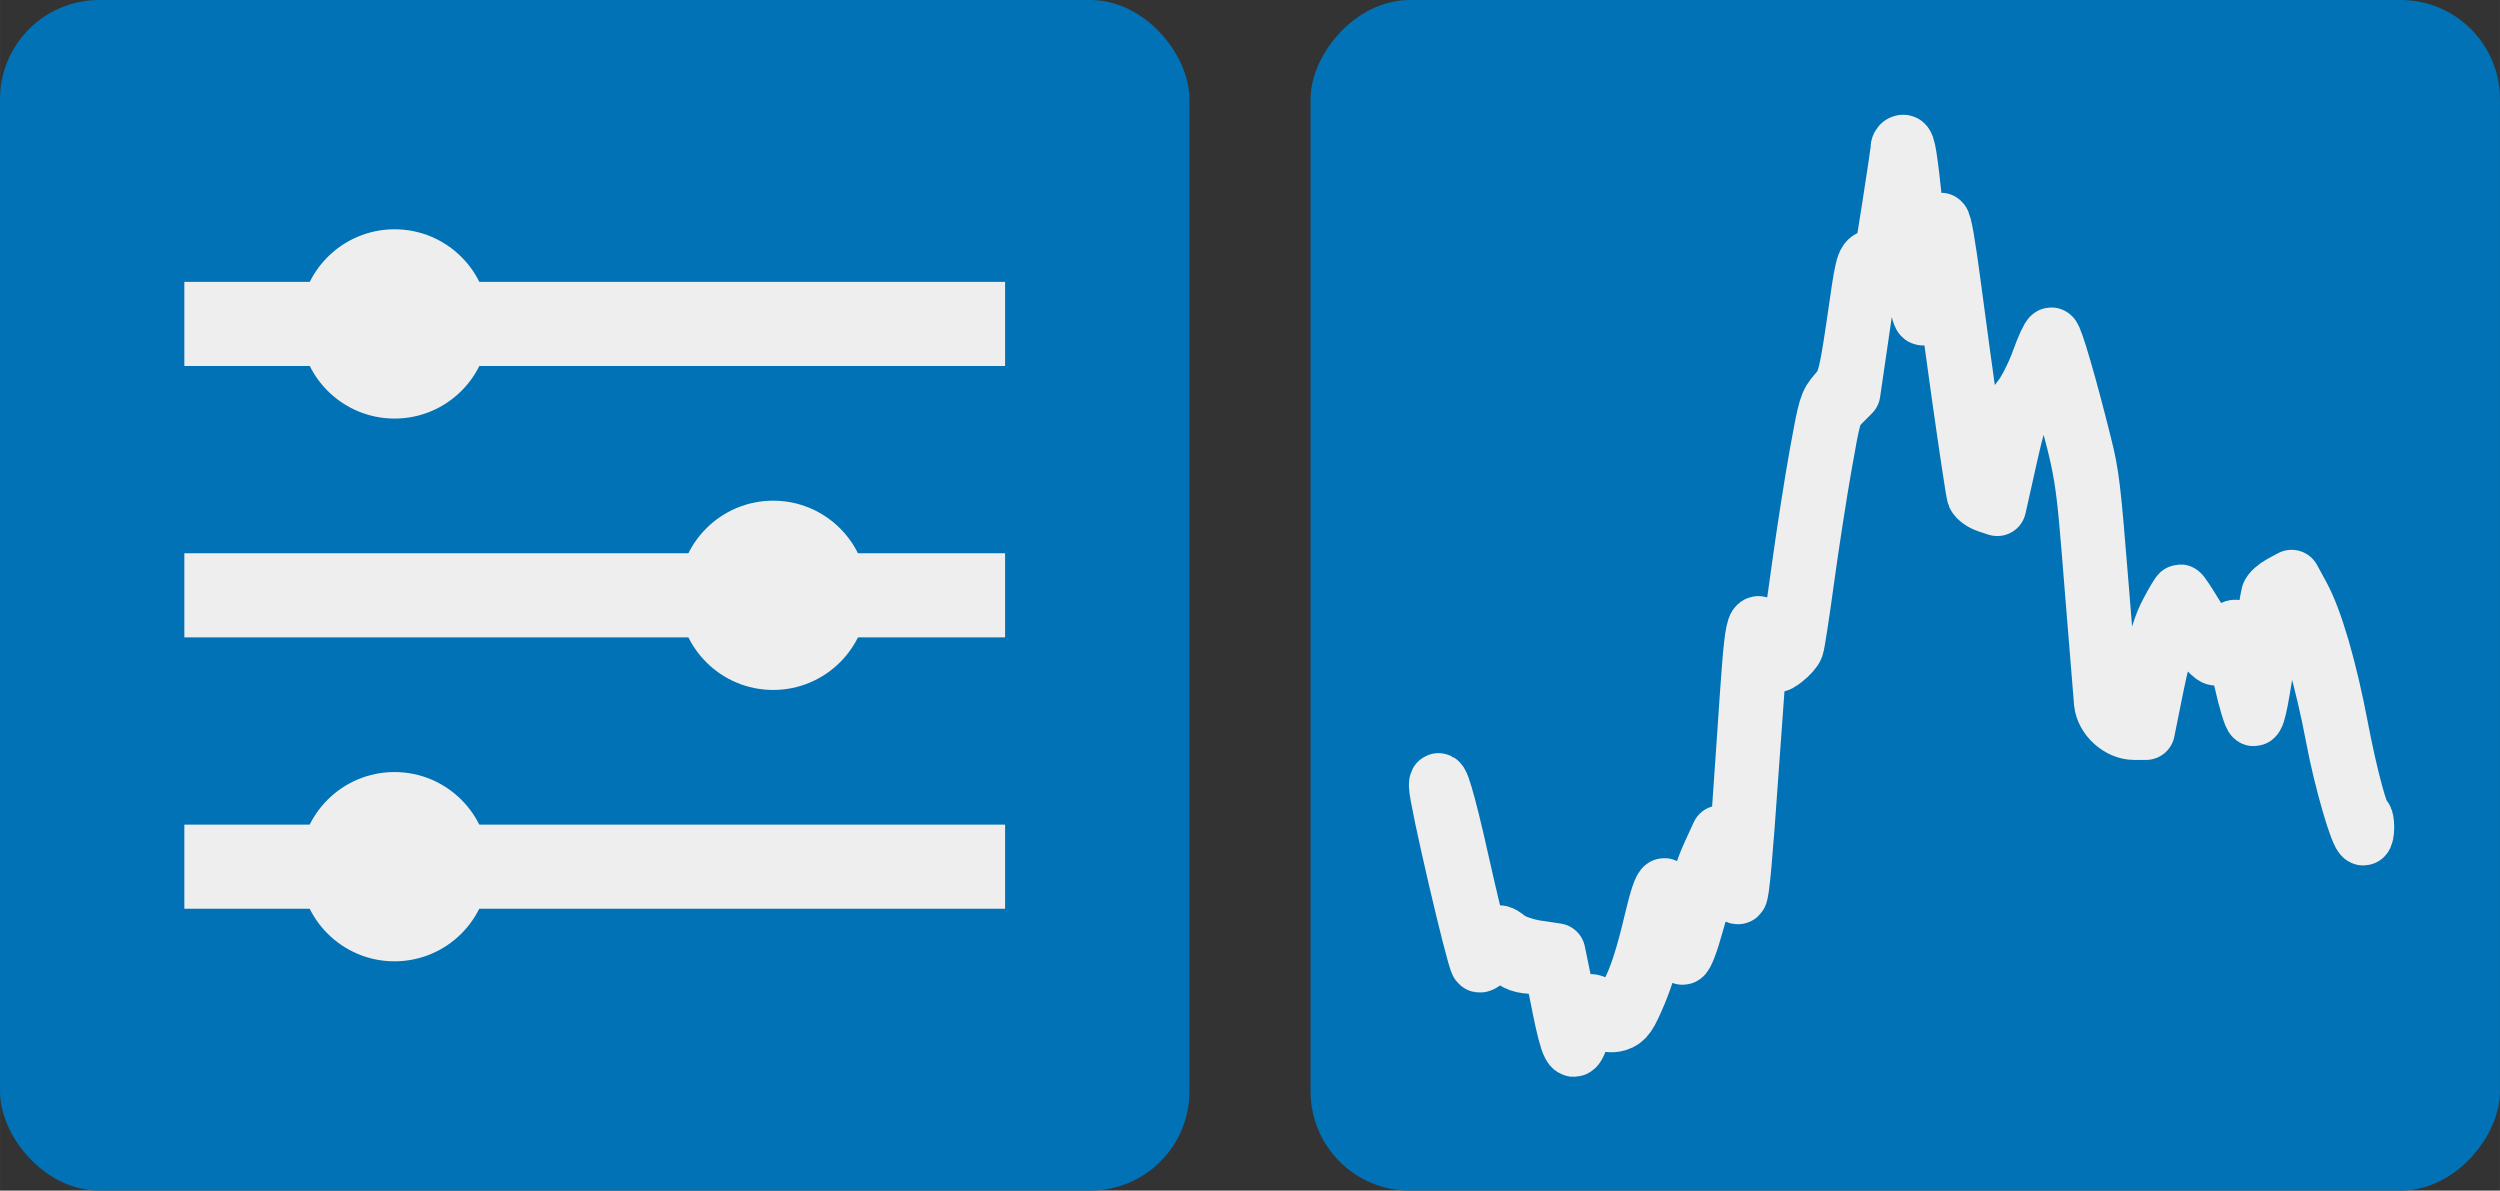
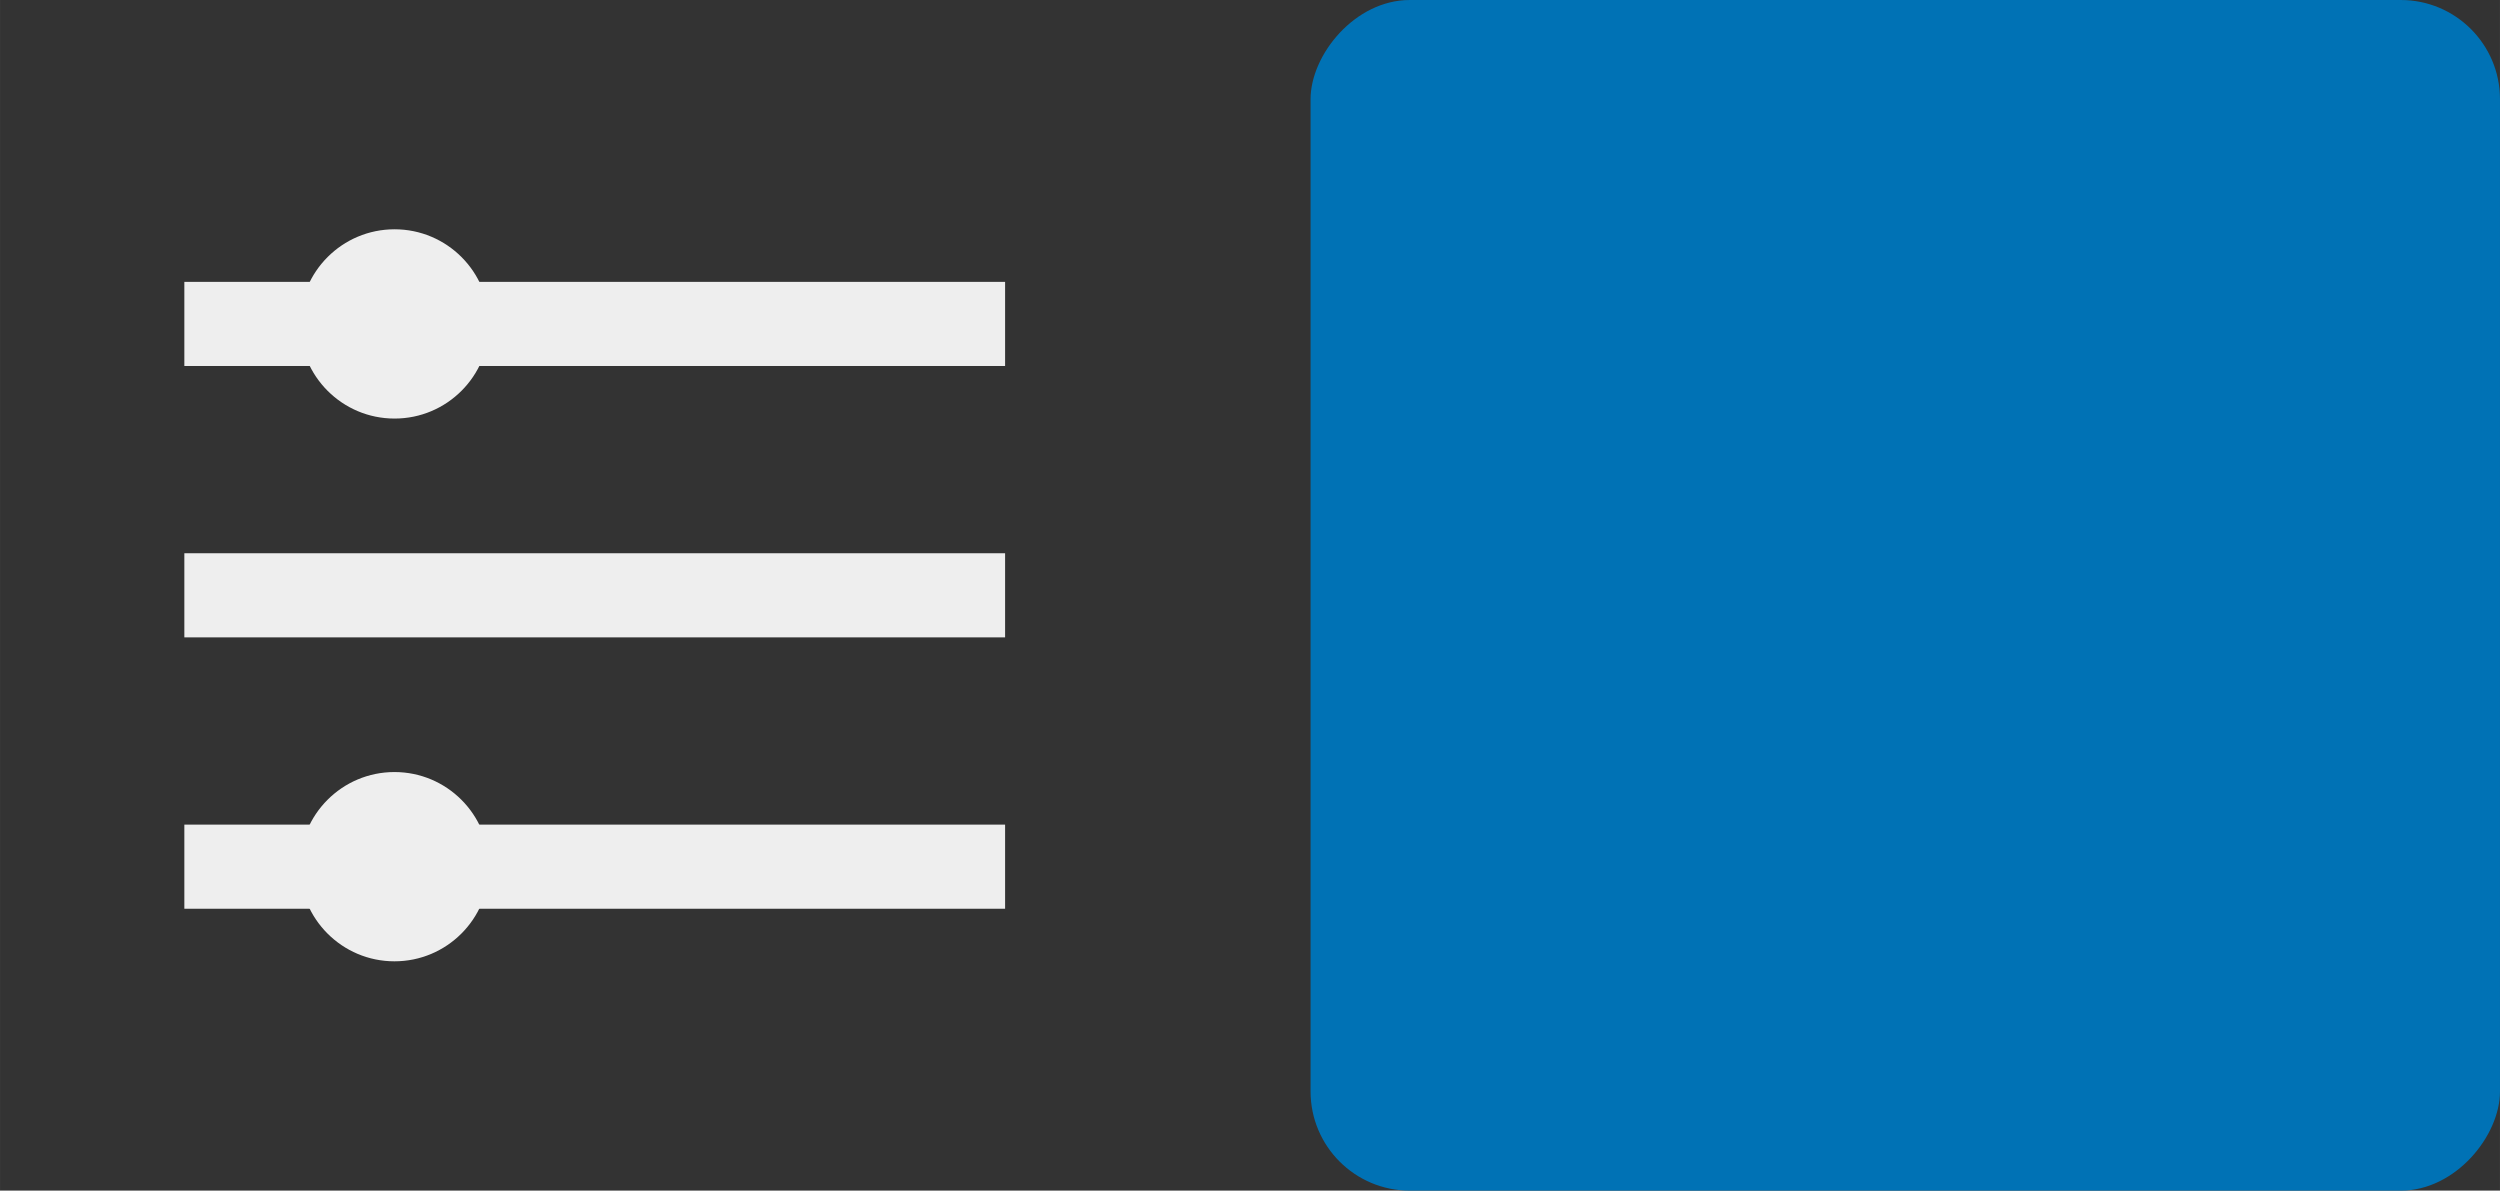
<svg xmlns="http://www.w3.org/2000/svg" xmlns:ns1="http://www.inkscape.org/namespaces/inkscape" xmlns:ns2="http://sodipodi.sourceforge.net/DTD/sodipodi-0.dtd" width="134.199mm" height="63.912mm" viewBox="0 0 475.507 226.462" id="svg6730" version="1.1" ns1:version="1.0.2 (e86c8708, 2021-01-15)" ns2:docname="logo.svg">
  <rect x="0" y="0" width="475.507" height="226.462" fill="#333333" stroke="none" />
  <defs id="defs6732" />
  <ns2:namedview id="base" pagecolor="#ffffff" bordercolor="#666666" borderopacity="1.0" ns1:pageopacity="0.0" ns1:pageshadow="2" ns1:zoom="1.5901575" ns1:cx="217.14286" ns1:cy="91.428571" ns1:document-units="px" ns1:current-layer="layer1" showgrid="false" fit-margin-top="0" fit-margin-left="0" fit-margin-right="0" fit-margin-bottom="0" ns1:window-width="1694" ns1:window-height="993" ns1:window-x="2321" ns1:window-y="515" ns1:window-maximized="0" ns1:document-rotation="0" />
  <g ns1:label="Layer 1" ns1:groupmode="layer" id="layer1" transform="translate(-96.532,-196.274)">
    <g id="g5614" transform="matrix(2,0,0,2,2854.414,-2081.259)" ns1:export-xdpi="72" ns1:export-ydpi="72">
-       <rect ns1:export-ydpi="144" ns1:export-xdpi="144" y="1138.766" x="-1378.941" height="113.231" width="113.117" id="rect4136-8-8-1" style="opacity:1;fill:#0072b5;fill-opacity:1;stroke:none;stroke-width:4;stroke-miterlimit:1;stroke-dasharray:none" ry="9.433" />
      <g id="g5603">
        <g id="g5591">
          <rect ns1:export-ydpi="144" ns1:export-xdpi="144" y="1165.573" x="-1361.41" height="8" width="78.055" id="rect4327-3-71" style="opacity:1;fill:#eeeeee;fill-opacity:1;stroke:none;stroke-width:4;stroke-miterlimit:1;stroke-dasharray:none" />
          <circle r="9" ns1:export-ydpi="144" ns1:export-xdpi="144" cy="1169.573" cx="-1341.419" id="path4355-79-2" style="opacity:1;fill:#eeeeee;fill-opacity:1;stroke:none;stroke-width:4;stroke-miterlimit:1;stroke-dasharray:none" />
        </g>
        <g id="g5595">
          <rect ns1:export-ydpi="144" ns1:export-xdpi="144" y="1191.382" x="-1361.41" height="8" width="78.055" id="rect4327-5-1-0" style="opacity:1;fill:#eeeeee;fill-opacity:1;stroke:none;stroke-width:4;stroke-miterlimit:1;stroke-dasharray:none" />
-           <circle r="9" ns1:export-ydpi="144" ns1:export-xdpi="144" cy="1195.382" cx="-1305.411" id="path4355-7-3-7" style="opacity:1;fill:#eeeeee;fill-opacity:1;stroke:none;stroke-width:4;stroke-miterlimit:1;stroke-dasharray:none" />
        </g>
        <g id="g5599">
          <rect ns1:export-ydpi="144" ns1:export-xdpi="144" y="1217.19" x="-1361.41" height="8" width="78.055" id="rect4327-54-6-2" style="opacity:1;fill:#eeeeee;fill-opacity:1;stroke:none;stroke-width:1;stroke-miterlimit:4;stroke-dasharray:none" />
          <circle r="9" ns1:export-ydpi="144" ns1:export-xdpi="144" cy="1221.19" cx="-1341.427" id="path4355-3-9-8" style="opacity:1;fill:#eeeeee;fill-opacity:1;stroke:none;stroke-width:4;stroke-miterlimit:1;stroke-dasharray:none" />
        </g>
      </g>
    </g>
    <rect style="opacity:1;fill:#0072b5;fill-opacity:1;stroke:none;stroke-width:4;stroke-miterlimit:1;stroke-dasharray:none" id="rect4136-8-3-0-1" width="226.233" height="226.461" x="345.806" y="-422.736" transform="scale(1,-1)" ns1:export-xdpi="72" ns1:export-ydpi="72" ry="18.866" />
-     <path style="fill-opacity:1;stroke:#eeeeee;stroke-width:11;stroke-linejoin:round;stroke-miterlimit:0;stroke-dasharray:none" d="m 393.404,387.682 -1.593,-7.855 -3.277,0 c -2.502,0 -3.72,-0.441 -5.155,-1.866 l -1.879,-1.866 -1.641,1.956 c -0.903,1.075 -1.807,1.725 -2.01,1.444 -0.828,-1.15 -7.846,-31.35 -7.846,-33.765 0,-2.814 1.706,2.94 4.241,14.301 1.519,6.808 3.092,13.339 3.497,14.514 l 0.735,2.135 1.56,-1.58 c 1.446,-1.465 1.683,-1.481 3.244,-0.219 0.926,0.749 3.398,1.618 5.493,1.93 l 3.81,0.569 1.508,7.334 c 0.83,4.033 1.643,7.334 1.807,7.334 0.164,0 0.856,-1.216 1.539,-2.701 1.231,-2.681 1.257,-2.693 3.323,-1.655 4.246,2.134 6.885,-2.14 10.28,-16.652 0.868,-3.709 1.659,-6.047 2.047,-6.044 0.348,0 1.244,2.161 1.992,4.796 0.748,2.635 1.451,4.793 1.562,4.796 0.112,0 0.932,-2.647 1.824,-5.887 0.892,-3.241 2.433,-7.659 3.424,-9.819 l 1.803,-3.928 1.48,3.825 c 1.263,3.264 1.51,3.584 1.688,2.182 0.116,-0.903 0.876,-11.56 1.694,-23.68 1.65,-24.463 1.606,-24.253 4.172,-19.857 1.558,2.669 2.871,2.683 4.397,0.048 0.046,-0.084 0.866,-5.823 1.817,-12.756 0.951,-6.933 2.507,-16.892 3.457,-22.133 1.653,-9.12 1.803,-9.615 3.495,-11.546 1.9,-2.168 2.08,-2.919 4.16,-17.329 1.114,-7.717 1.33,-8.292 3.117,-8.292 l 1.466,0 1.595,-10.094 c 0.877,-5.551 1.595,-10.461 1.595,-10.91 0,-0.449 0.328,-0.817 0.729,-0.817 0.62,0 0.945,2.03 2.167,13.529 0.791,7.441 1.556,13.526 1.7,13.524 0.142,0 0.816,-2.752 1.493,-6.11 0.677,-3.358 1.476,-6.105 1.774,-6.105 0.361,0 1.088,4.141 2.181,12.437 0.902,6.841 2.45,18.196 3.441,25.234 1.764,12.527 1.827,12.805 2.999,13.206 0.658,0.225 1.346,0.212 1.529,-0.03 0.182,-0.242 1.015,-3.733 1.851,-7.758 1.346,-6.481 1.73,-7.584 3.36,-9.64 1.013,-1.276 2.592,-4.415 3.51,-6.975 0.919,-2.56 1.883,-4.654 2.143,-4.654 0.482,0 3.213,9.375 6.014,20.636 1.44,5.789 1.672,7.753 3.261,27.493 l 1.711,21.259 1.344,1.526 c 0.739,0.839 2.148,1.526 3.132,1.527 l 1.789,0 1.676,-8.332 c 1.336,-6.644 2.048,-9.032 3.511,-11.783 1.009,-1.898 1.941,-3.45 2.071,-3.45 0.128,0 1.264,1.699 2.52,3.776 3.46,5.721 4.311,6.314 6.128,4.267 0.825,-0.93 1.724,-1.511 1.999,-1.292 0.275,0.219 1.127,3.195 1.893,6.614 l 1.394,6.216 1.441,-9.195 c 0.792,-5.057 1.557,-9.619 1.7,-10.138 0.142,-0.519 1.129,-1.413 2.192,-1.986 l 1.932,-1.041 1.805,3.322 c 2.458,4.524 5.148,13.763 7.297,25.063 1.708,8.984 3.895,17.162 4.588,17.162 0.176,0 0.323,0.785 0.323,1.746 0,0.96 -0.164,1.745 -0.366,1.745 -0.833,0 -3.925,-10.656 -5.45,-18.78 -1.989,-10.597 -4.945,-21.033 -7.019,-24.775 -1.451,-2.618 -1.623,-2.719 -3.033,-1.772 -1.413,0.951 -1.542,1.342 -2.382,7.238 -1.616,11.346 -2.393,15.396 -2.953,15.396 -0.303,0 -1.262,-3.176 -2.131,-7.057 -1.272,-5.685 -1.708,-6.938 -2.239,-6.439 -2.651,2.489 -2.711,2.501 -4.365,0.826 -0.898,-0.909 -2.354,-2.944 -3.237,-4.52 -0.883,-1.577 -1.78,-2.869 -1.994,-2.871 -1.1,-0.02 -3.246,6.273 -4.837,14.171 l -1.715,8.509 -2.229,0 c -2.831,0 -5.686,-2.591 -5.964,-5.412 -0.108,-1.104 -0.917,-11.04 -1.797,-22.081 -1.731,-21.719 -1.658,-21.267 -5.956,-36.875 -1.09,-3.96 -2.078,-7.2 -2.194,-7.201 -0.118,-8e-4 -0.857,1.9 -1.647,4.225 -0.85,2.502 -2.085,4.885 -3.028,5.84 -1.42,1.438 -1.803,2.552 -3.526,10.266 l -1.933,8.652 -1.822,-0.595 c -1.002,-0.327 -2.026,-1.056 -2.276,-1.619 -0.381,-0.859 -5.365,-36.039 -6.173,-43.573 -0.14,-1.32 -0.423,-2.4 -0.626,-2.4 -0.204,0 -0.913,2.765 -1.577,6.146 -1.763,8.964 -2.139,8.25 -3.79,-7.191 -0.753,-7.046 -1.482,-13.058 -1.621,-13.358 -0.136,-0.3 -0.727,2.719 -1.307,6.71 -1.473,10.117 -1.822,11.184 -3.669,11.184 l -1.519,0 -1.678,11.492 -1.679,11.493 -1.811,1.818 c -1.79,1.797 -1.831,1.934 -3.585,11.855 -0.976,5.521 -2.496,15.34 -3.378,21.82 -0.882,6.481 -1.772,12.245 -1.977,12.81 -0.204,0.565 -1.132,1.609 -2.06,2.319 -1.626,1.244 -1.74,1.212 -3.115,-0.887 -0.785,-1.198 -1.51,-1.993 -1.61,-1.767 -0.1,0.226 -0.911,10.91 -1.8,23.742 -1.149,16.568 -1.775,23.466 -2.16,23.798 -0.317,0.273 -0.97,-0.747 -1.57,-2.446 -0.564,-1.603 -1.247,-3.527 -1.516,-4.276 -0.428,-1.191 -0.681,-0.888 -2.027,2.428 -0.846,2.084 -2.283,6.502 -3.194,9.819 -0.965,3.513 -1.924,6.03 -2.297,6.03 -0.36,0 -1.207,-2.101 -1.936,-4.8 -0.712,-2.64 -1.389,-4.797 -1.505,-4.793 -0.116,0 -0.821,2.597 -1.569,5.763 -0.748,3.166 -2.322,8.043 -3.497,10.838 -1.826,4.343 -2.397,5.166 -3.922,5.662 -0.982,0.319 -2.451,0.168 -3.265,-0.338 -1.254,-0.778 -1.638,-0.664 -2.524,0.754 -0.575,0.919 -1.269,2.278 -1.543,3.021 -1.076,2.912 -1.796,1.545 -3.429,-6.505 z" id="path4800-0" ns1:connector-curvature="0" ns1:export-xdpi="72" ns1:export-ydpi="72" />
  </g>
</svg>